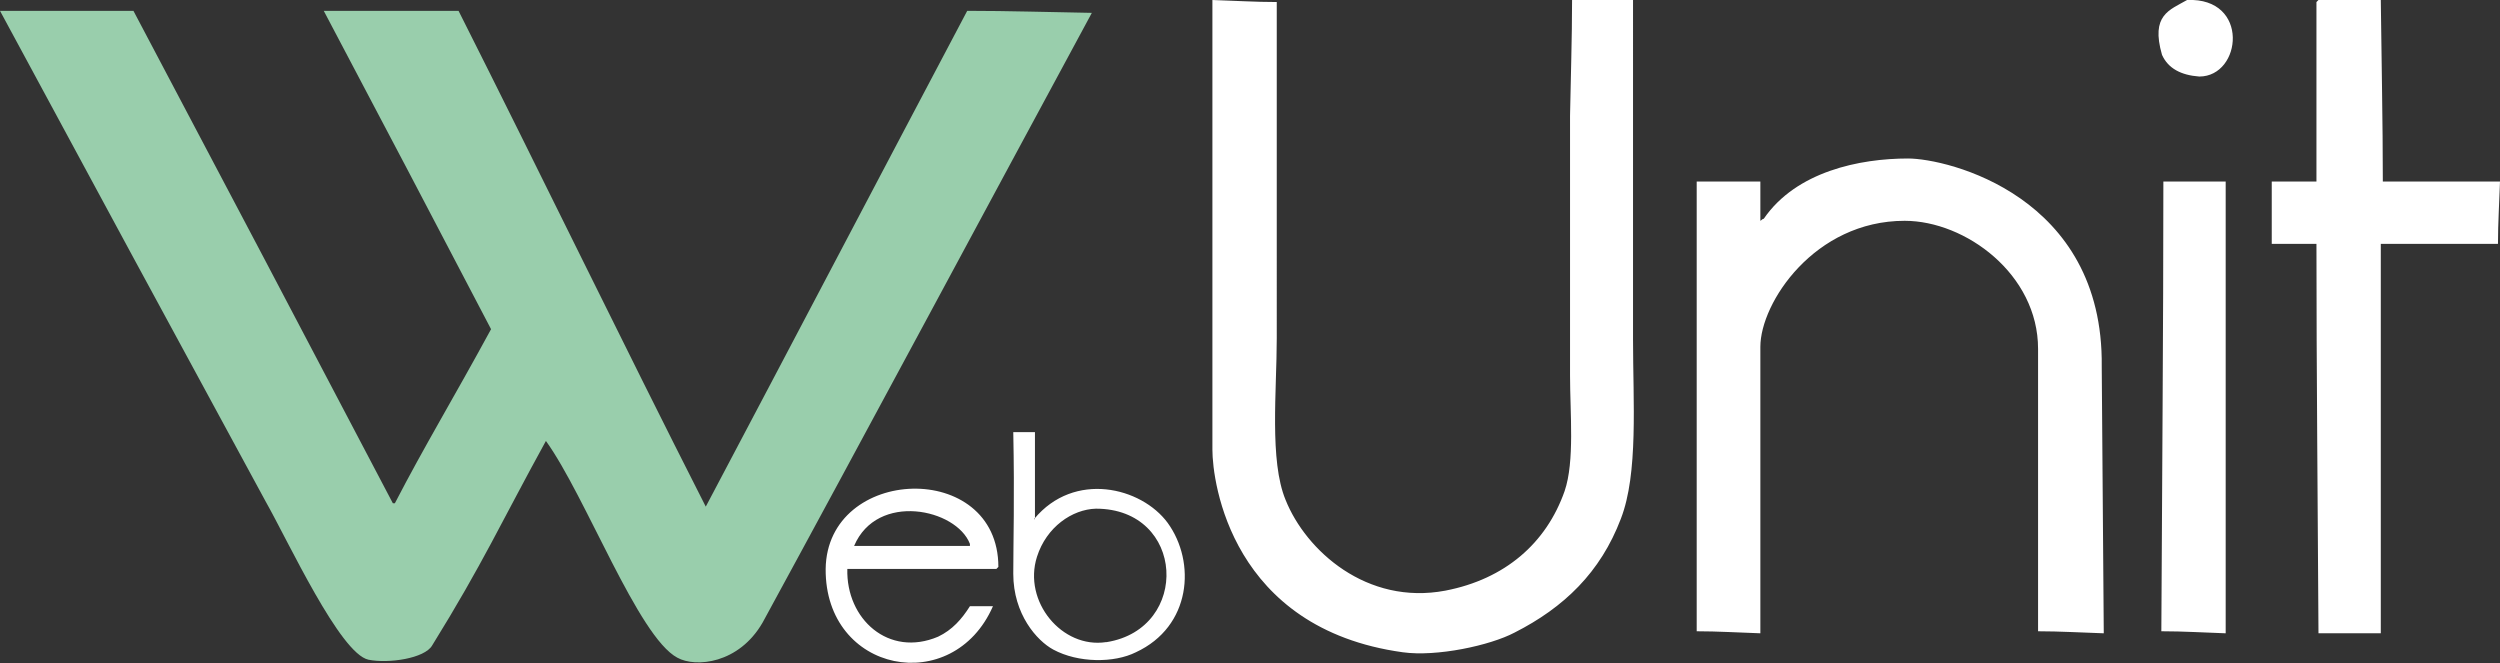
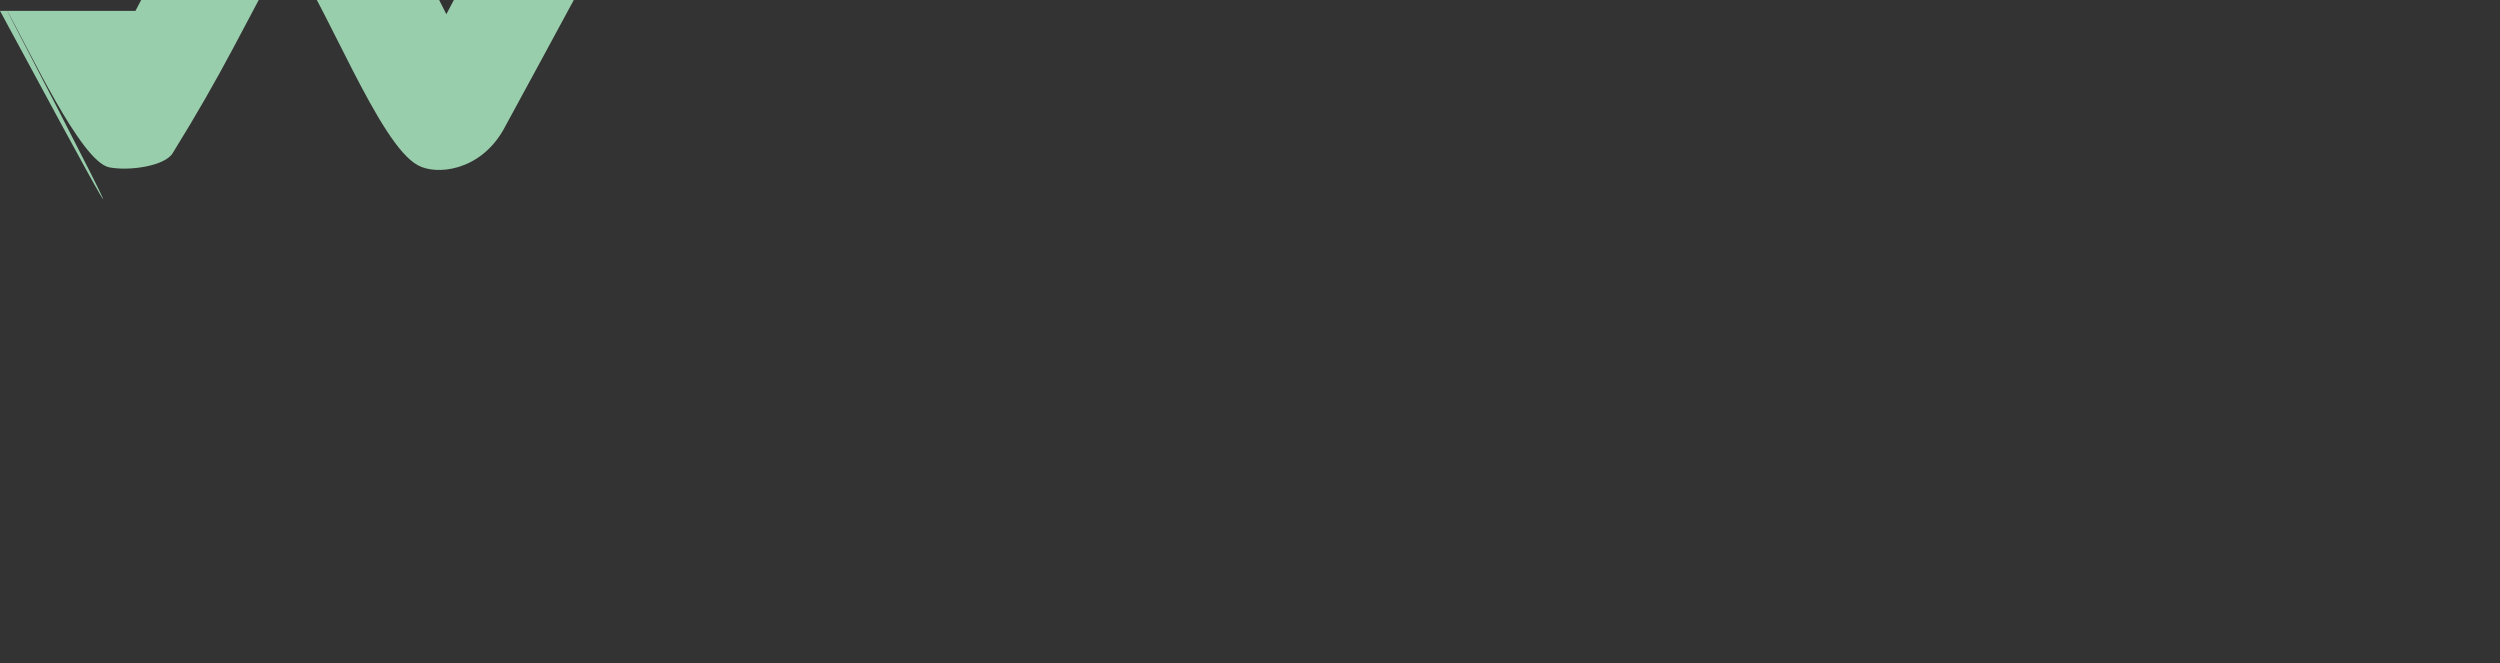
<svg xmlns="http://www.w3.org/2000/svg" viewBox="0 0 36.91 9.79">
  <rect x="0" y="0" width="36.91" height="9.79" fill="#333333" stroke="none" />
  <defs>
    <style> .cls-1 { fill: #99ceac; } .cls-1, .cls-2 { fill-rule: evenodd; stroke-width: 0px; } .cls-2 { fill: #fff; } </style>
  </defs>
  <g id="Ebene_1" data-name="Ebene 1">
-     <path class="cls-2" d="m24.13,0h-.92c0,.57-.02,1.14-.03,1.71v3.83c0,.56.07,1.27-.08,1.71-.27.77-.88,1.3-1.76,1.47-1.16.22-2.06-.59-2.36-1.34-.24-.58-.13-1.61-.13-2.39V.03c-.32,0-.63-.02-.95-.03v6.64c0,.48.28,2.64,2.81,2.99.5.07,1.29-.1,1.65-.29.73-.37,1.27-.89,1.57-1.68.26-.67.18-1.73.18-2.65V0ZM32.29,0c-.26.15-.54.22-.37.81.09.2.28.3.55.32.63,0,.75-1.17-.18-1.13Zm2.89,2.68c0-.89-.02-1.78-.03-2.68h-.92s-.02.02-.03.03v2.65c-.16,0-.47,0-.66,0v.92h.66c0,1.92.02,3.83.03,5.75h.92V3.6h1.73c0-.31.02-.61.03-.92h-1.73Zm-7.01-.34c-.71,0-1.65.19-2.13.89-.02,0-.03.02-.05.03v-.58h-.94v6.64c.31,0,.63.02.94.03v-4.23c0-.65.8-1.86,2.13-1.86.9,0,1.97.79,1.97,1.89v4.17c.32,0,.65.02.97.03,0-.11-.03-3.83-.03-3.94.03-2.52-2.28-3.07-2.86-3.07Zm3.75,6.98c.32,0,.63.02.94.03V2.68h-.92c0,2.21-.02,4.43-.03,6.64Zm-16.64-1.65v-1.29h-.32c.02.97,0,1.62,0,2.09,0,.6.35.99.59,1.12.37.2.9.2,1.22.04.82-.38.89-1.33.47-1.91-.39-.53-1.38-.77-1.97-.06Zm1.05,1.81c-.65.1-1.23-.6-1.02-1.26.14-.44.52-.7.87-.71,1.32,0,1.4,1.77.16,1.97Zm-4.14-1.08c-.01,1.54,1.88,1.9,2.47.55h-.34c-.12.19-.26.35-.47.45-.73.31-1.36-.26-1.34-1h2.2s.02-.02.03-.03c0-1.59-2.53-1.5-2.55.03Zm2.13-.34c-.57,0-1.14,0-1.71,0,.34-.8,1.51-.55,1.71-.03v.03Z" />
-   </g>
+     </g>
  <g id="Ebene_2" data-name="Ebene 2">
-     <path class="cls-1" d="m0,.16h1.97c1.28,2.42,2.56,4.85,3.83,7.27h.03c.44-.85.86-1.54,1.42-2.57-.81-1.55-1.65-3.15-2.47-4.7h1.99c1.22,2.42,2.42,4.9,3.65,7.32,1.28-2.42,2.58-4.9,3.86-7.32.61,0,1.23.02,1.84.03-1.38,2.55-3.47,6.45-4.86,9-.35.61-.99.67-1.26.52-.58-.31-1.35-2.38-1.94-3.2-.66,1.2-.93,1.81-1.68,3.02-.11.19-.64.27-.94.21-.42-.09-1.18-1.74-1.52-2.34C2.61,4.99,1.3,2.57,0,.16Z" />
+     <path class="cls-1" d="m0,.16h1.97h.03c.44-.85.86-1.54,1.42-2.57-.81-1.55-1.65-3.15-2.47-4.7h1.99c1.22,2.42,2.42,4.9,3.65,7.32,1.28-2.42,2.58-4.9,3.86-7.32.61,0,1.23.02,1.84.03-1.38,2.55-3.47,6.45-4.86,9-.35.61-.99.67-1.26.52-.58-.31-1.35-2.38-1.94-3.2-.66,1.2-.93,1.81-1.68,3.02-.11.19-.64.27-.94.21-.42-.09-1.18-1.74-1.52-2.34C2.61,4.99,1.3,2.57,0,.16Z" />
  </g>
</svg>